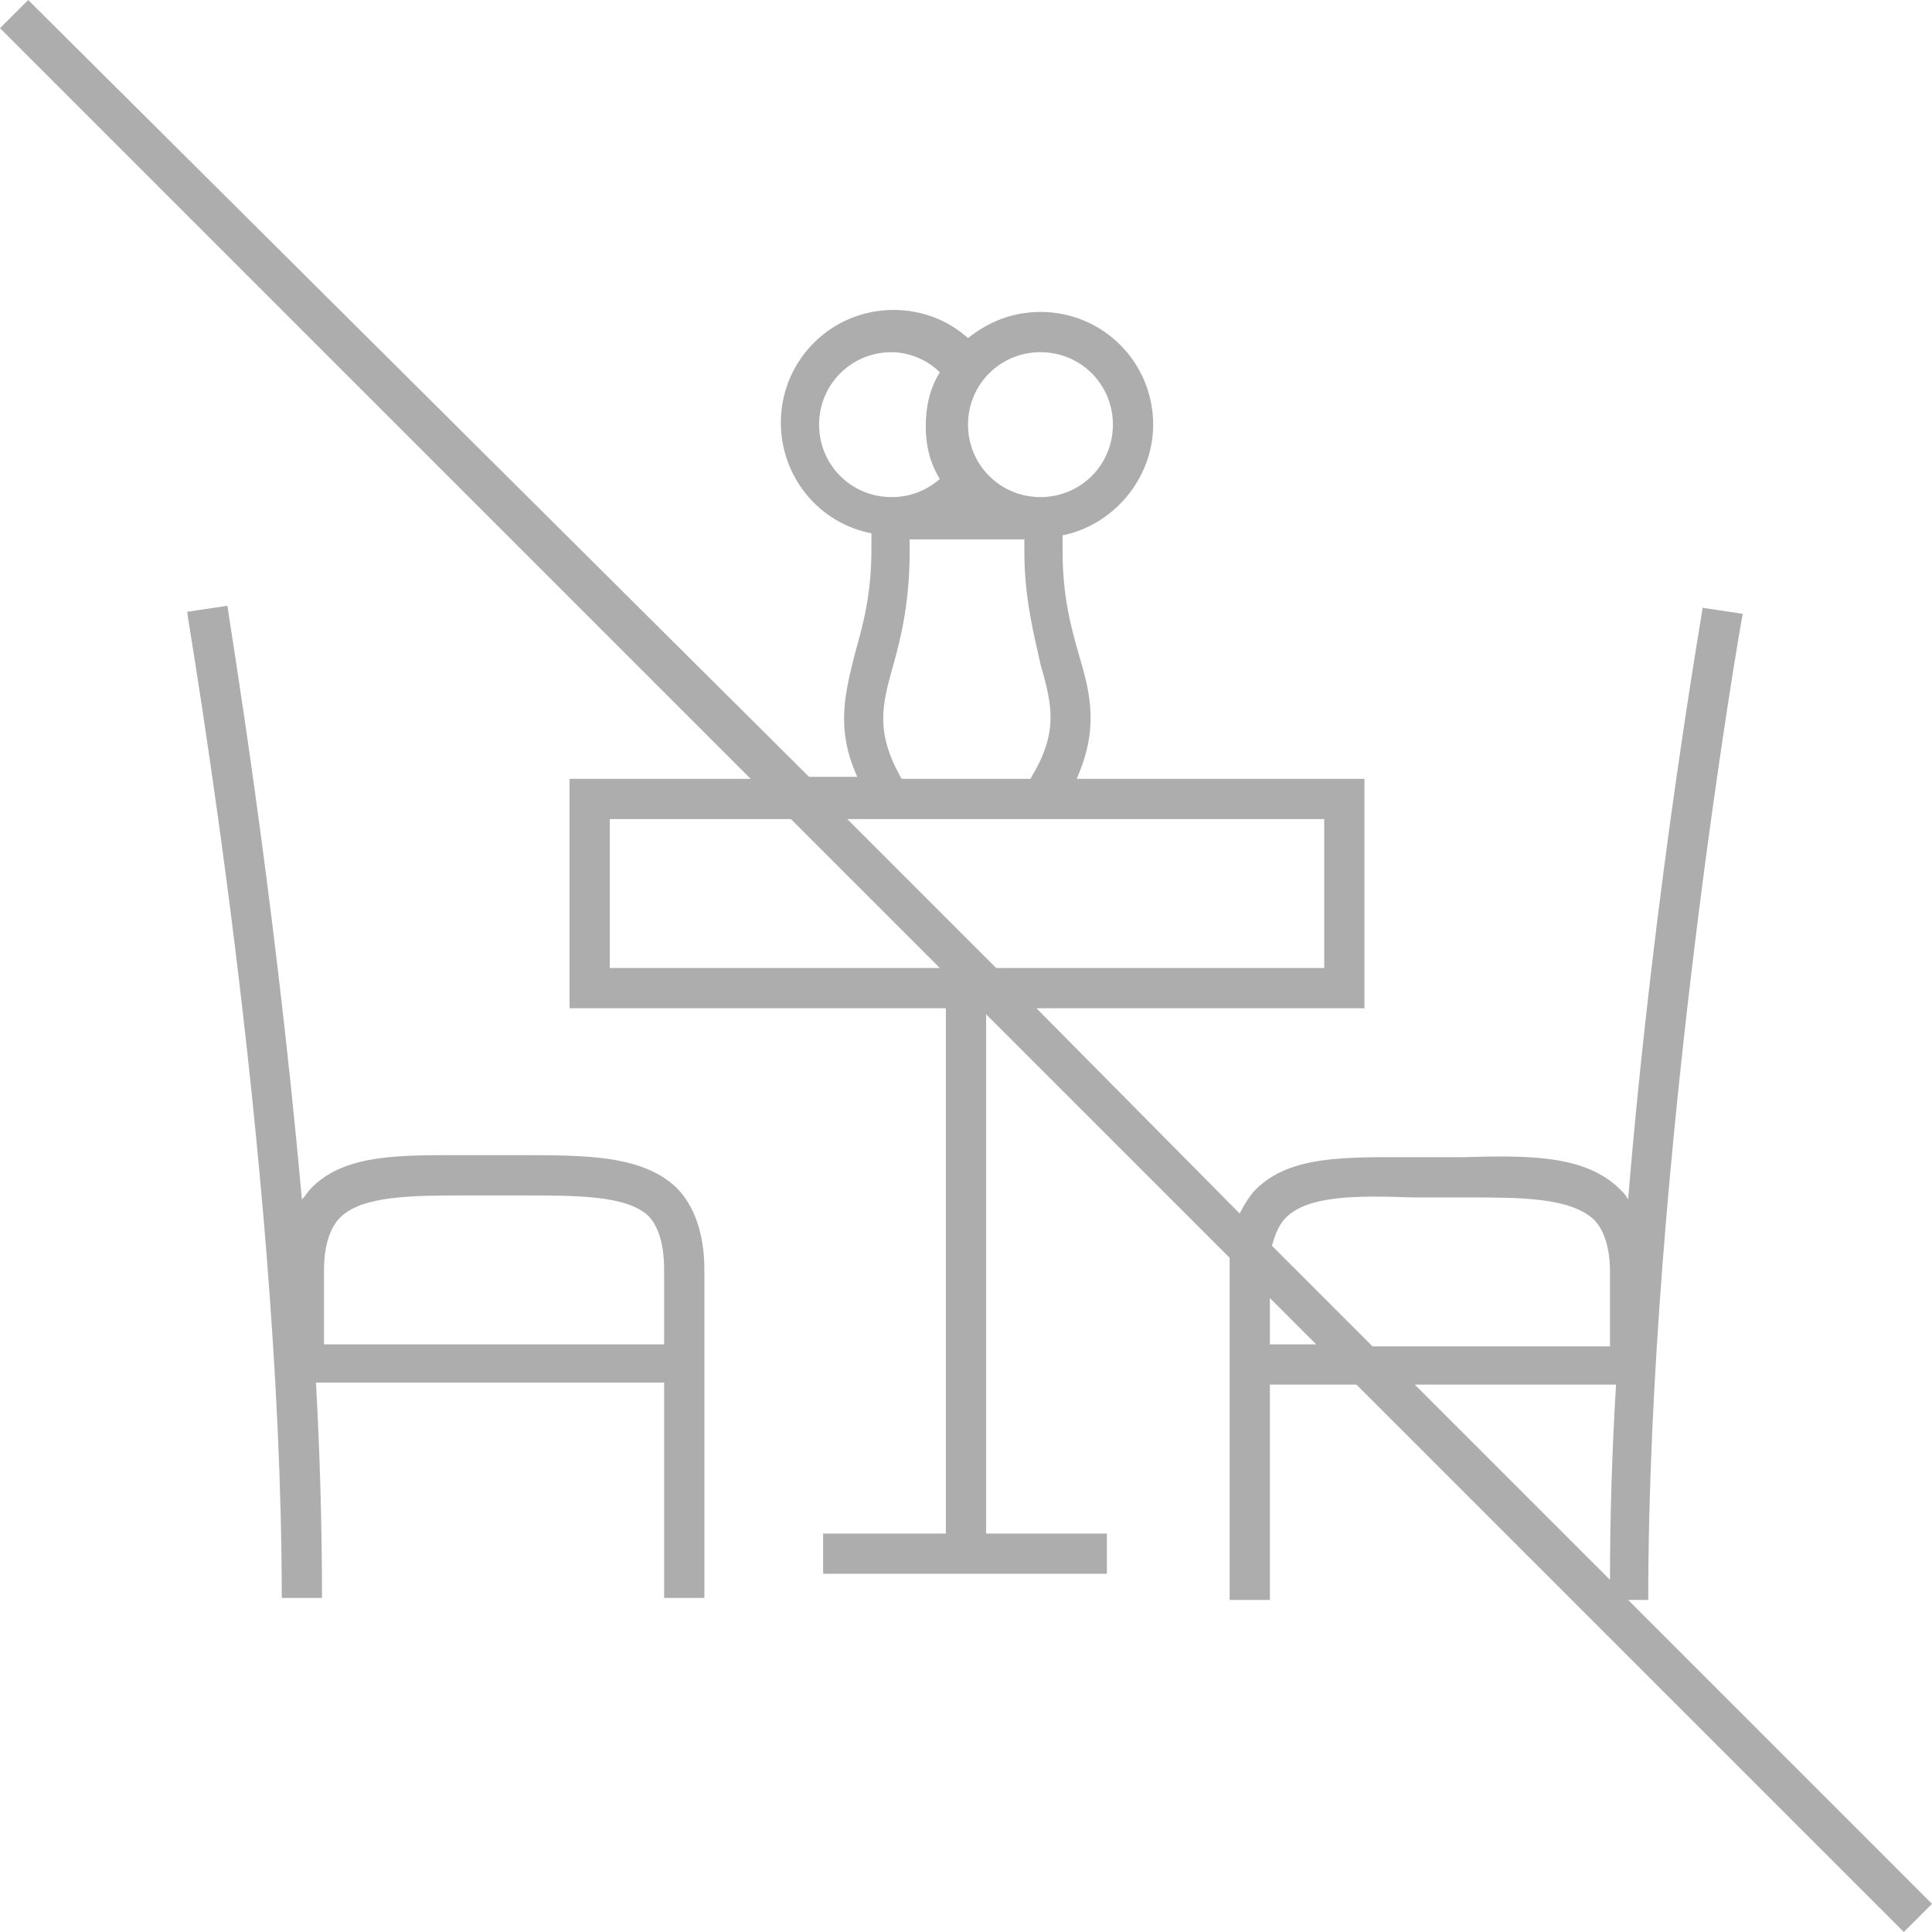
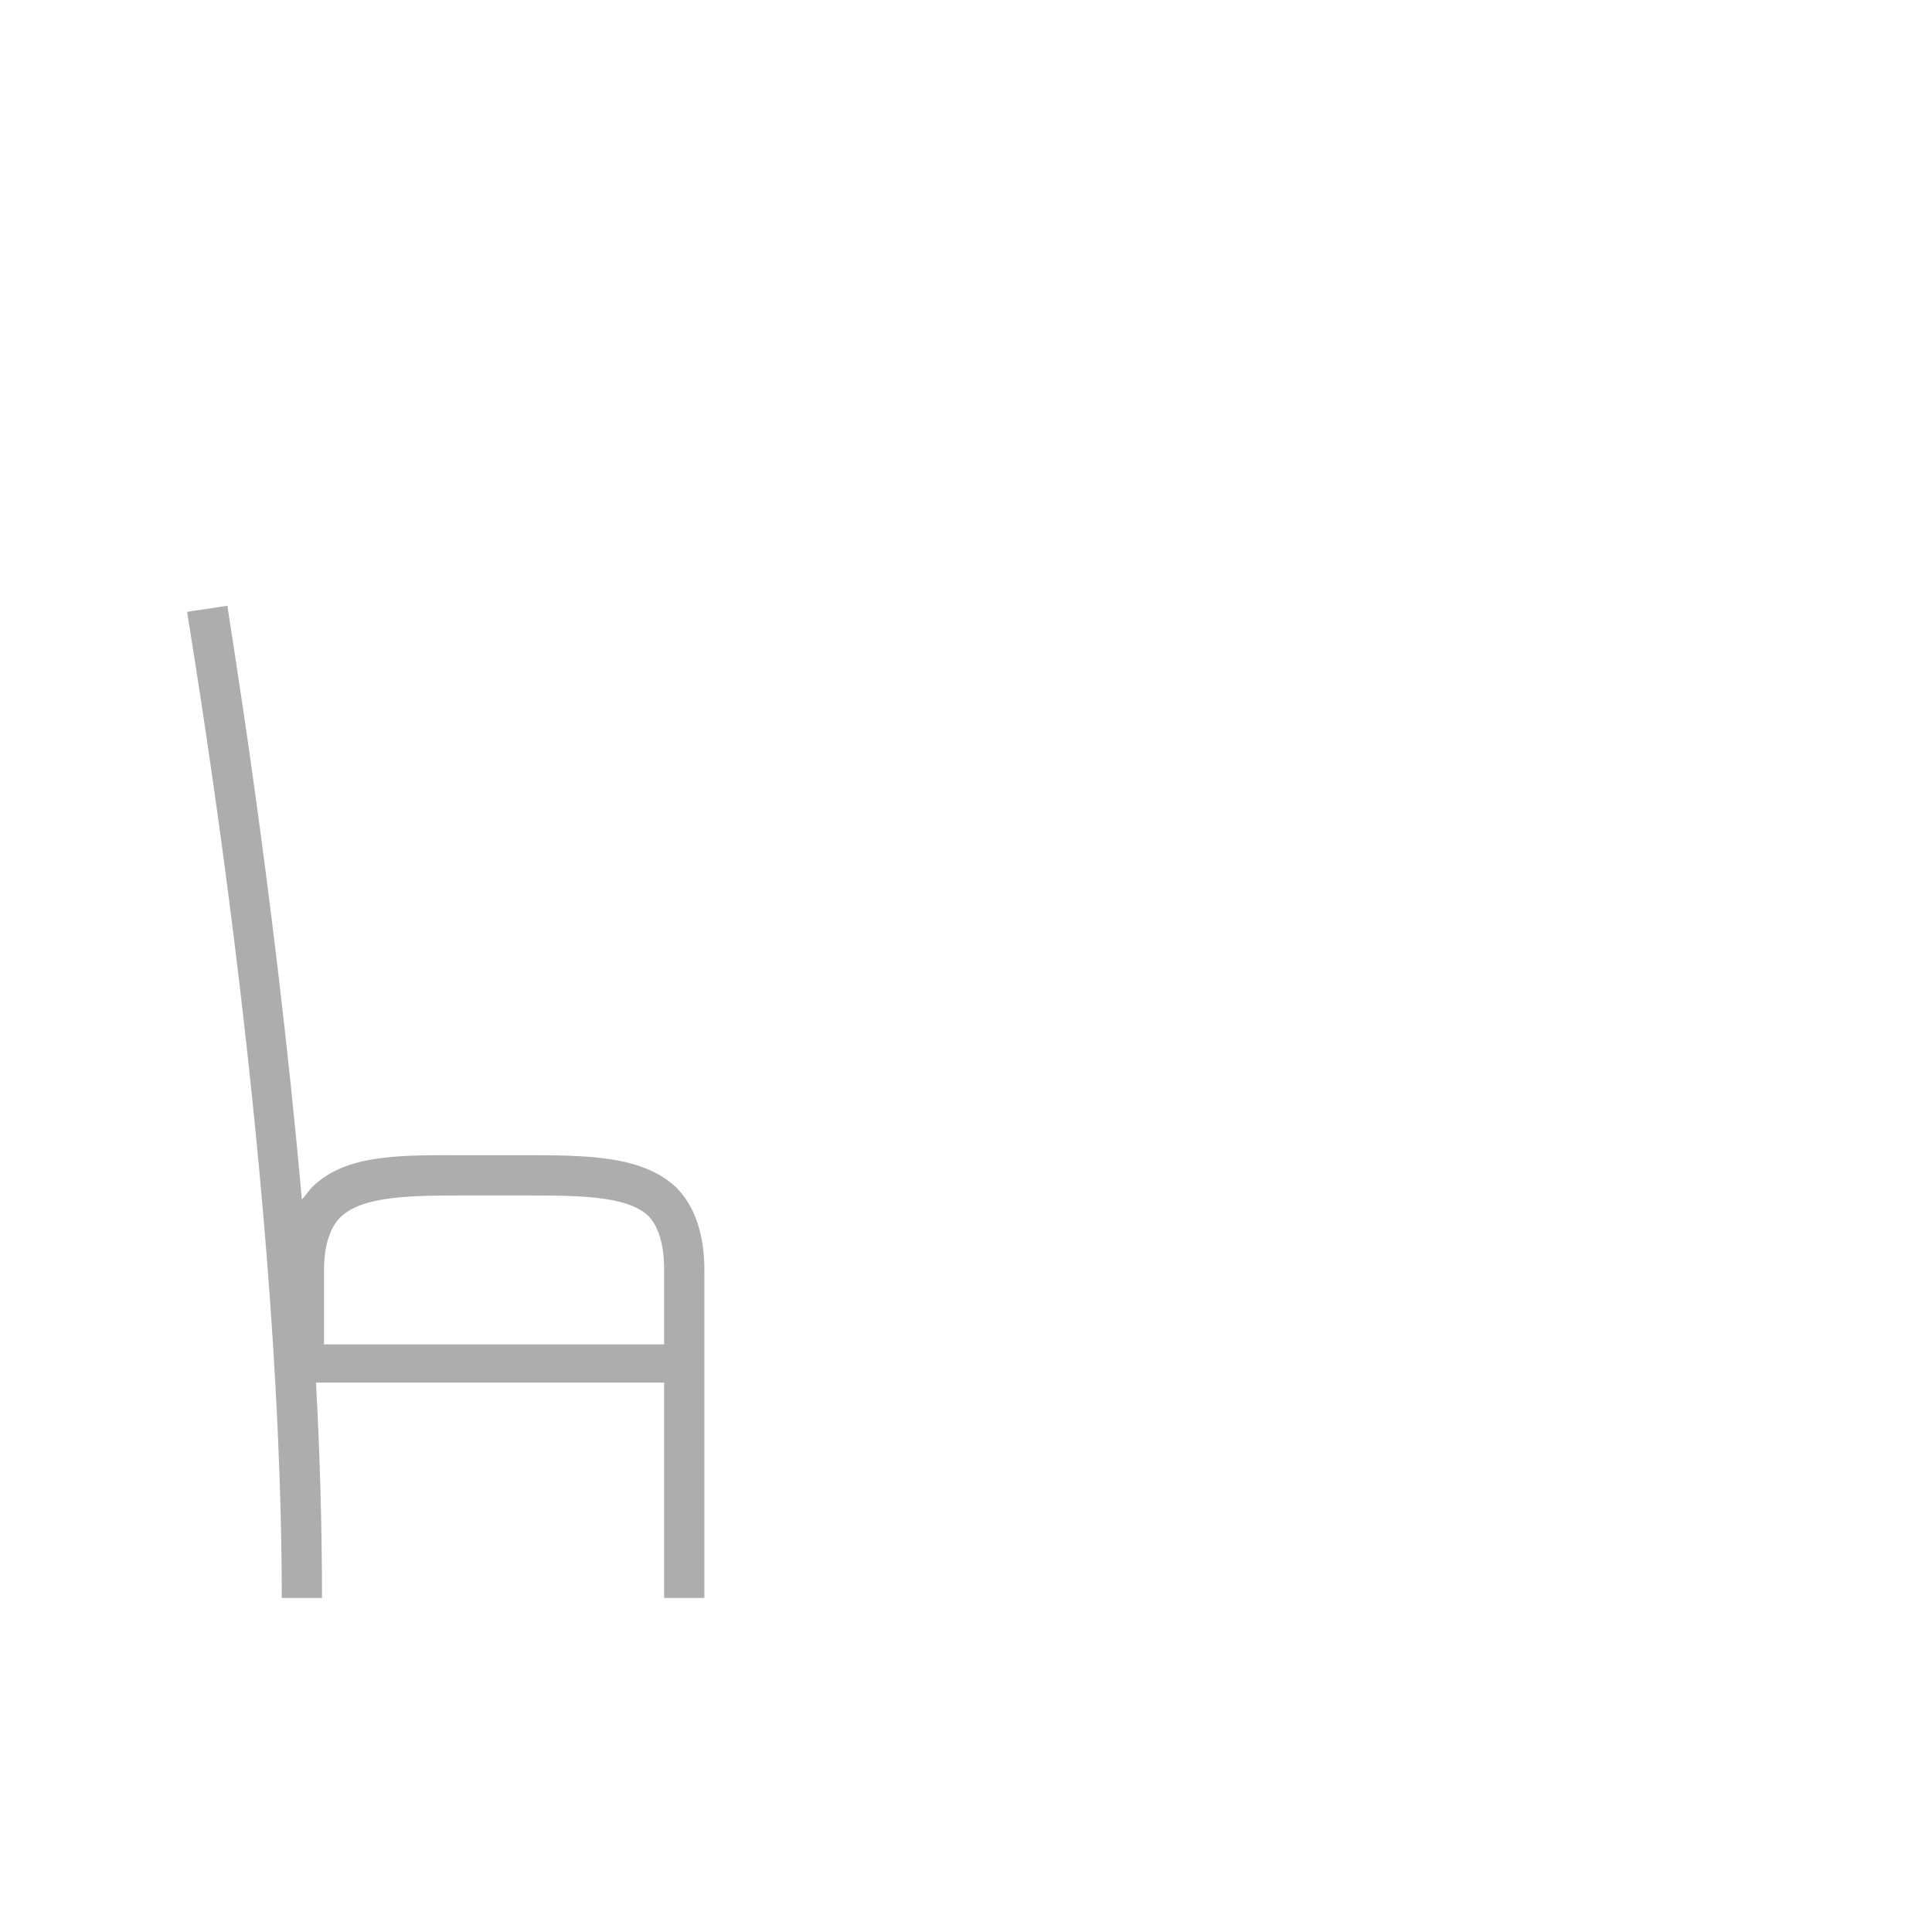
<svg xmlns="http://www.w3.org/2000/svg" version="1.1" id="Vrstva_1" x="0px" y="0px" width="96px" height="96px" viewBox="0 0 96 96" style="enable-background:new 0 0 96 96;" xml:space="preserve">
  <style type="text/css">
	.st0{fill:#ADADAD;}
</style>
  <g>
-     <path class="st0" d="M94.6,96l1.4-1.4L80.9,79.5h1c0-21.8,4.6-48.7,4.7-49l-2-0.3c0,0.2-2.4,13.7-3.7,29.4   c-0.1-0.2-0.2-0.3-0.4-0.5c-1.7-1.7-4.5-1.7-7.8-1.6c-0.9,0-1.7,0-2.6,0c-3.2,0-6-0.1-7.7,1.6c-0.3,0.3-0.6,0.8-0.8,1.2L51.5,50.1   h16.3V38.7H53.5c1.1-2.5,0.7-4.2,0.1-6.2c-0.4-1.4-0.8-2.9-0.8-5.1v-0.8c2.5-0.5,4.5-2.8,4.5-5.5c0-3.1-2.5-5.6-5.6-5.6   c-1.4,0-2.6,0.5-3.6,1.3c-1-0.9-2.3-1.4-3.7-1.4c-3.1,0-5.6,2.5-5.6,5.6c0,2.7,1.9,5,4.5,5.5v0.8c0,2.2-0.4,3.7-0.8,5.1   c-0.5,2-1,3.8,0.1,6.2h-2.4L1.4,0L0,1.4l37.3,37.3h-9v11.4H47v26.1h-6.1v2H55v-2h-6V50.4l12.1,12.1c0,0.2,0,0.4,0,0.6v4.7v1v10.7h2   V68.8h4.3L94.6,96z M51.7,17.5c2,0,3.6,1.6,3.6,3.6c0,2-1.6,3.6-3.6,3.6s-3.6-1.6-3.6-3.6C48.1,19.1,49.7,17.5,51.7,17.5z    M40.7,21.1c0-2,1.6-3.6,3.6-3.6c0.9,0,1.8,0.4,2.4,1c-0.5,0.8-0.7,1.7-0.7,2.7c0,0.9,0.2,1.8,0.7,2.6c-0.7,0.6-1.5,0.9-2.4,0.9   C42.3,24.7,40.7,23.1,40.7,21.1z M44.4,33c0.4-1.4,0.8-3.2,0.8-5.6v-0.6h5.7v0.6c0,2.4,0.5,4.2,0.8,5.6c0.6,2.1,0.9,3.4-0.5,5.7   h-6.4C43.5,36.4,43.8,35.1,44.4,33z M65.8,40.7v7.4H49.5l-7.4-7.4H65.8z M30.3,40.7h9l7.4,7.4H30.3V40.7z M80,78.5l-9.7-9.7h10   C80.1,72.1,80,75.4,80,78.5z M63.9,60.5c1.1-1.1,3.5-1.1,6.3-1c0.9,0,1.8,0,2.6,0c2.8,0,5.2,0,6.4,1.1c0.5,0.5,0.8,1.4,0.8,2.6v3.7   H68.2l-5-5C63.4,61.2,63.6,60.8,63.9,60.5z M63.1,66.8v-2.3l2.3,2.3H63.1z" />
    <path class="st0" d="M25.9,57.4c-0.8,0-1.7,0-2.6,0c-3.3,0-6.1-0.1-7.8,1.6c-0.2,0.2-0.3,0.4-0.5,0.6c-1.4-15.7-3.7-29.3-3.7-29.5   l-2,0.3c0,0.3,4.7,27.2,4.7,49h2c0-3.5-0.1-7.1-0.3-10.7H33v10.7h2V68.8v-1v-4.7c0-1.8-0.5-3.2-1.4-4.1   C31.9,57.4,29.1,57.4,25.9,57.4z M16.1,63.1c0-1.2,0.3-2.1,0.8-2.6c1.1-1.1,3.6-1.1,6.4-1.1c0.9,0,1.8,0,2.6,0c2.8,0,5.2,0,6.3,1   c0.5,0.5,0.8,1.4,0.8,2.7v3.7H16.1V63.1z" />
  </g>
</svg>